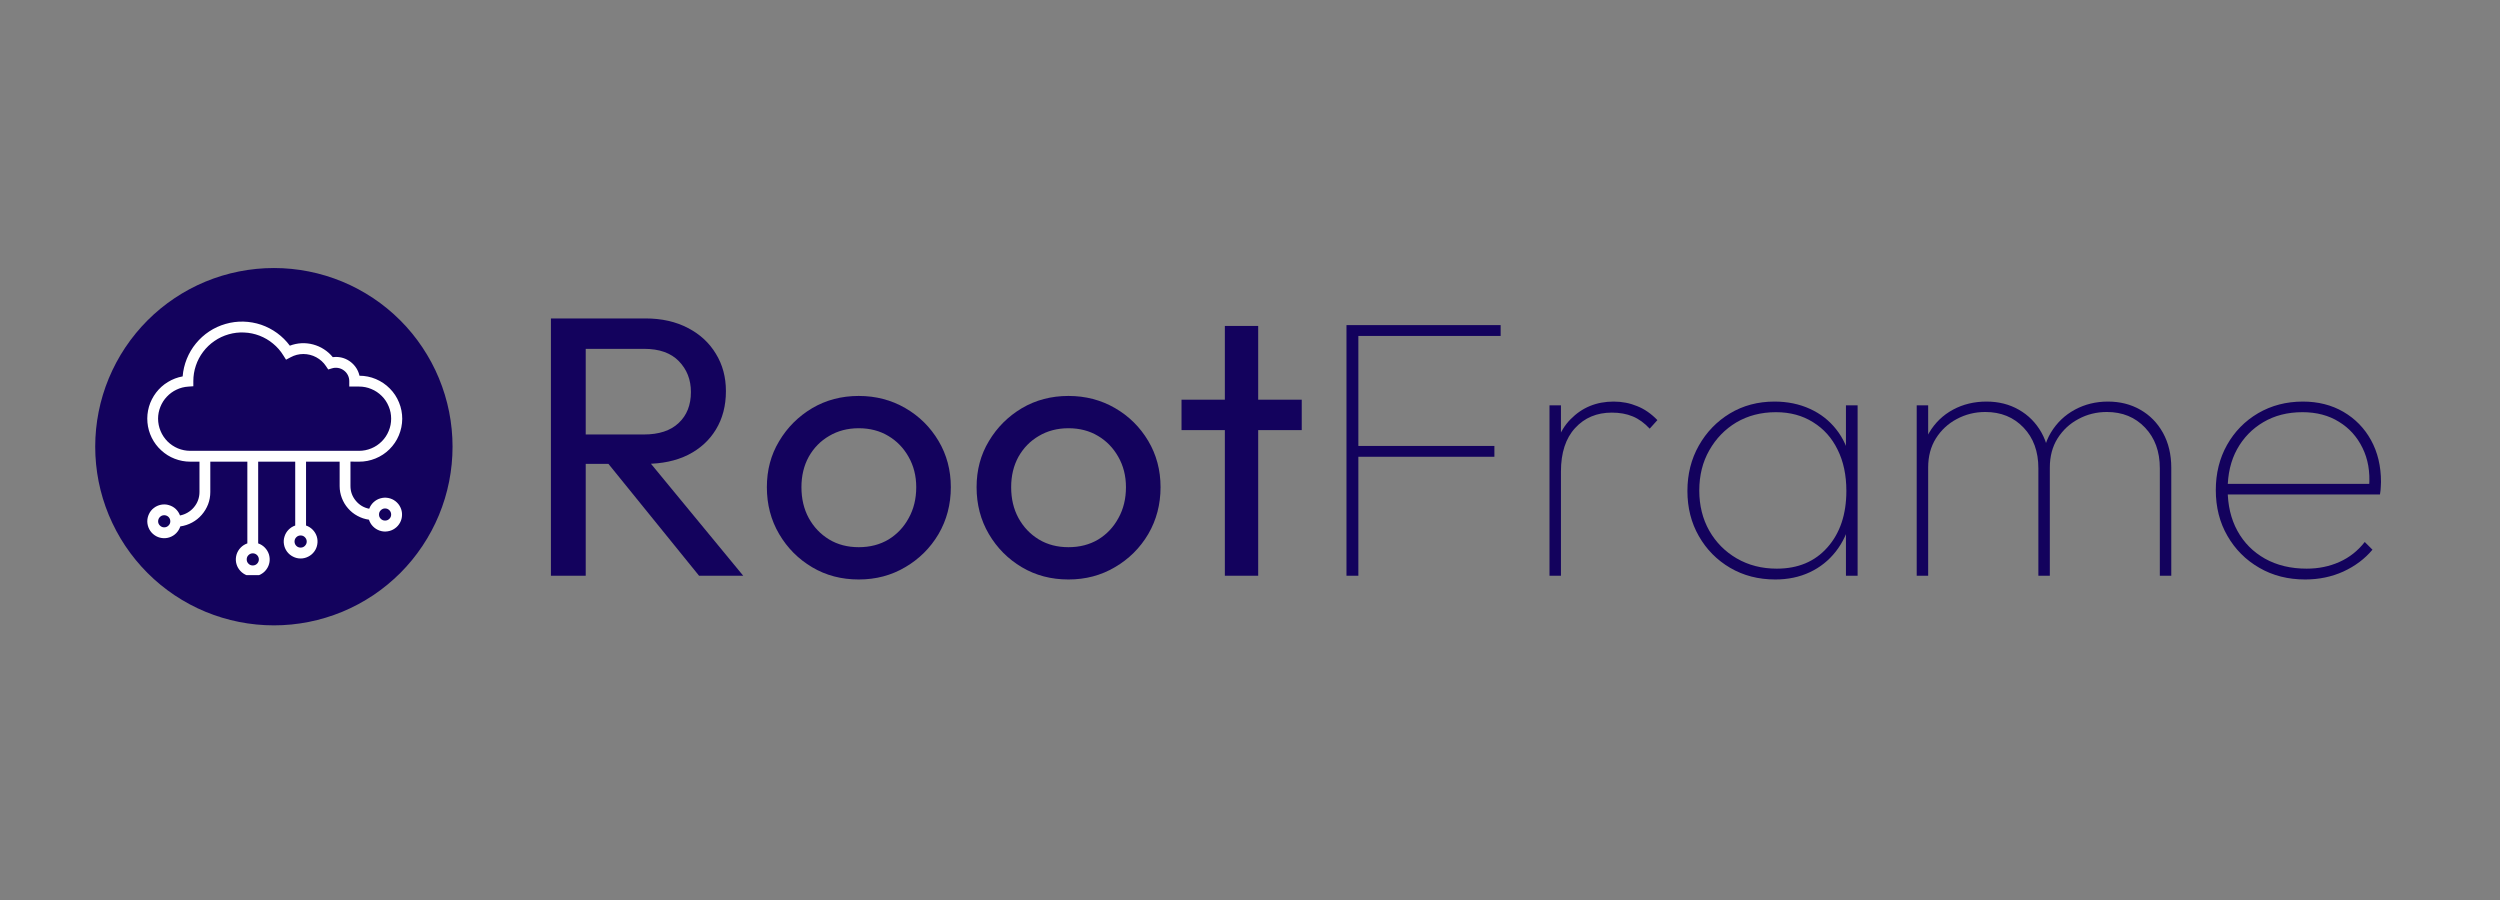
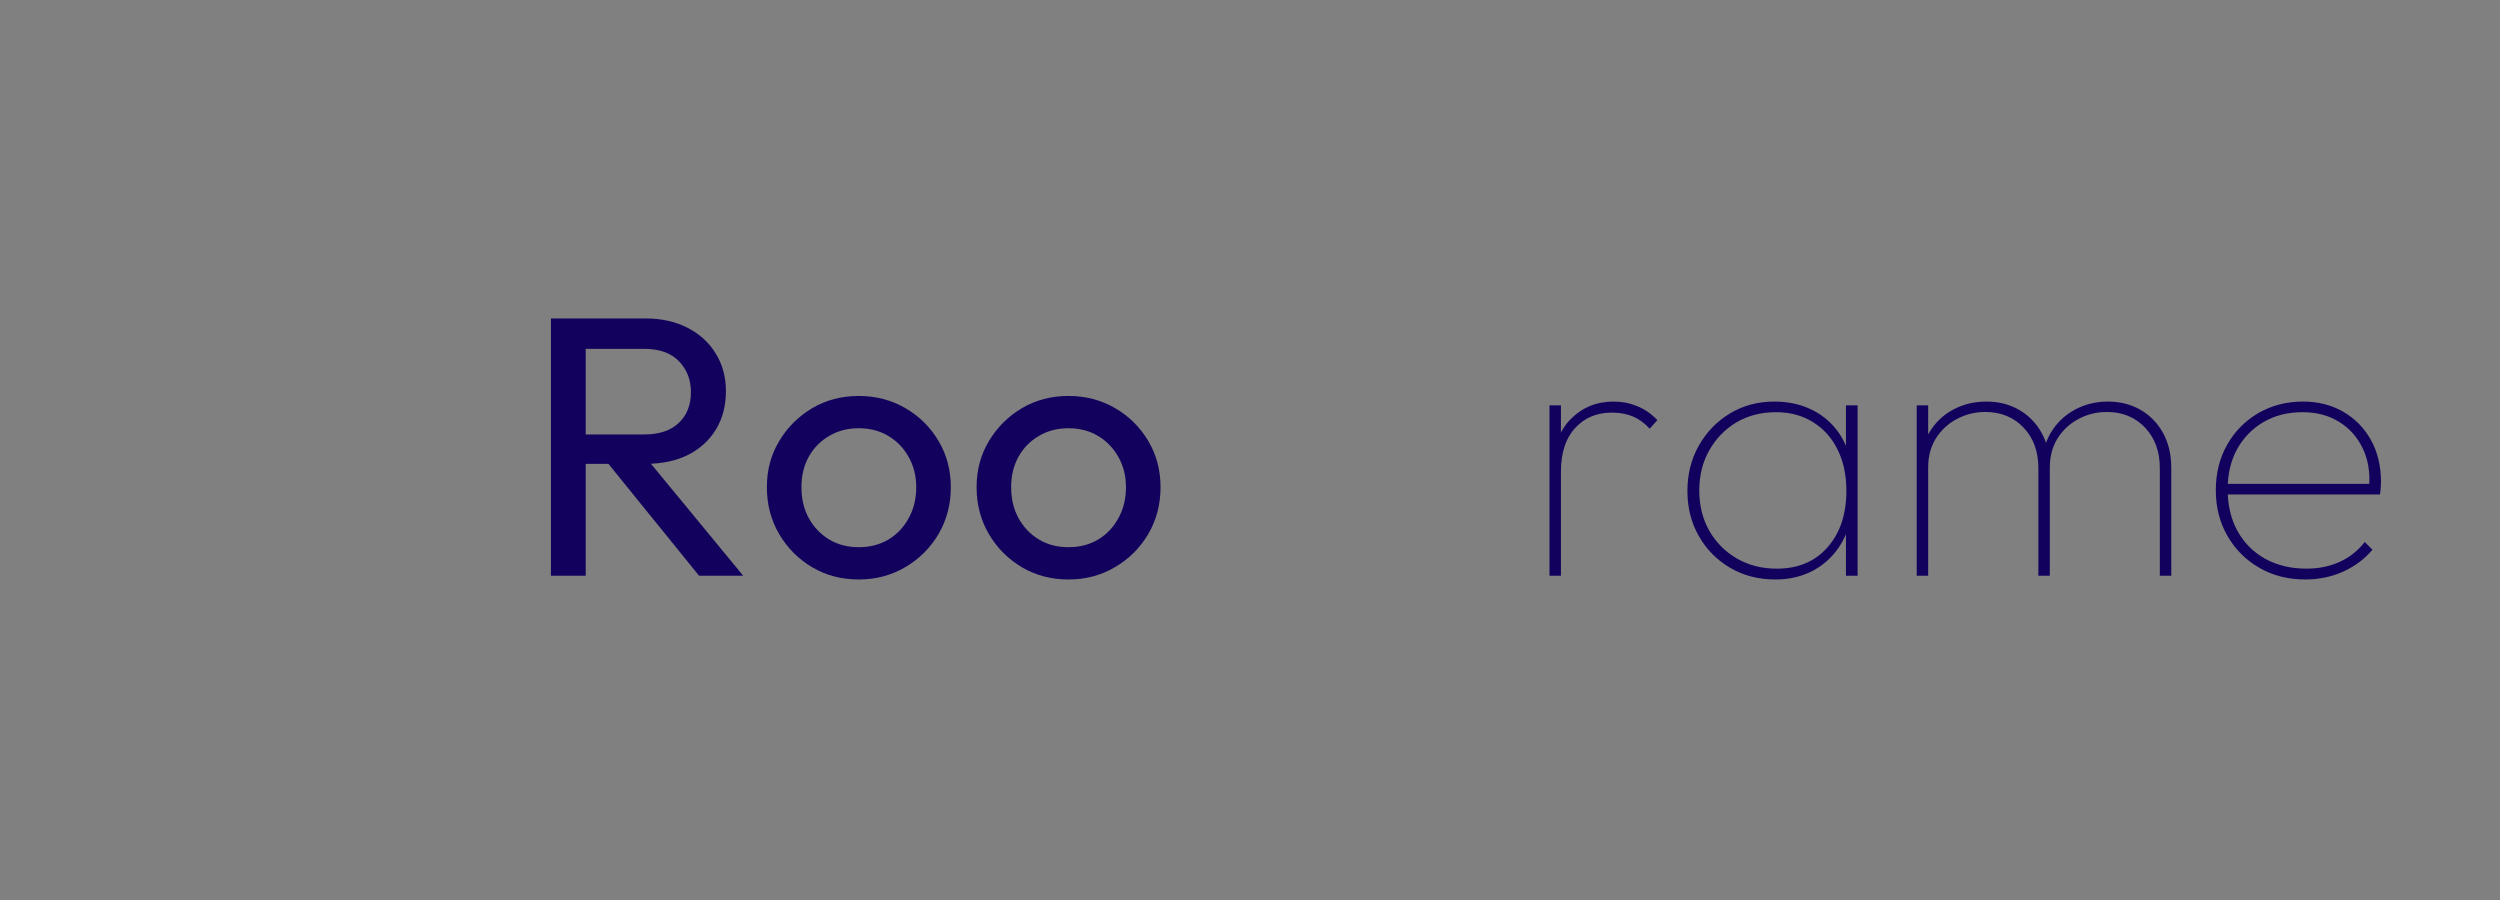
<svg xmlns="http://www.w3.org/2000/svg" width="250" zoomAndPan="magnify" viewBox="0 0 187.5 67.5" height="90" preserveAspectRatio="xMidYMid meet" version="1.0">
  <rect x="0" y="0" width="187.5" height="67.5" fill="#808080" stroke="none" />
  <defs>
    <g />
    <clipPath id="ec031d1807">
-       <path d="M 7.141 20.102 L 33.941 20.102 L 33.941 46.902 L 7.141 46.902 Z M 7.141 20.102 " clip-rule="nonzero" />
-     </clipPath>
+       </clipPath>
    <clipPath id="91a6acb479">
      <path d="M 11 24 L 30.223 24 L 30.223 43.133 L 11 43.133 Z M 11 24 " clip-rule="nonzero" />
    </clipPath>
  </defs>
  <g clip-path="url(#ec031d1807)">
-     <path fill="#13025d" d="M 33.941 33.5 C 33.941 34.383 33.855 35.254 33.684 36.117 C 33.512 36.98 33.258 37.816 32.922 38.629 C 32.586 39.441 32.172 40.215 31.684 40.945 C 31.195 41.68 30.641 42.355 30.02 42.977 C 29.395 43.598 28.719 44.156 27.988 44.645 C 27.254 45.133 26.484 45.547 25.672 45.883 C 24.855 46.219 24.02 46.473 23.156 46.645 C 22.293 46.816 21.422 46.902 20.543 46.902 C 19.664 46.902 18.789 46.816 17.93 46.645 C 17.066 46.473 16.227 46.219 15.414 45.883 C 14.602 45.547 13.828 45.133 13.098 44.645 C 12.367 44.156 11.688 43.598 11.066 42.977 C 10.445 42.355 9.891 41.68 9.398 40.945 C 8.91 40.215 8.5 39.441 8.16 38.629 C 7.824 37.816 7.57 36.98 7.398 36.117 C 7.227 35.254 7.141 34.383 7.141 33.5 C 7.141 32.621 7.227 31.75 7.398 30.887 C 7.57 30.023 7.824 29.188 8.16 28.375 C 8.5 27.562 8.91 26.789 9.398 26.059 C 9.891 25.324 10.445 24.648 11.066 24.027 C 11.688 23.402 12.367 22.848 13.098 22.359 C 13.828 21.871 14.602 21.457 15.414 21.121 C 16.227 20.785 17.066 20.531 17.93 20.359 C 18.789 20.188 19.664 20.102 20.543 20.102 C 21.422 20.102 22.293 20.188 23.156 20.359 C 24.02 20.531 24.855 20.785 25.672 21.121 C 26.484 21.457 27.254 21.871 27.988 22.359 C 28.719 22.848 29.395 23.402 30.02 24.027 C 30.641 24.648 31.195 25.324 31.684 26.059 C 32.172 26.789 32.586 27.562 32.922 28.375 C 33.258 29.188 33.512 30.023 33.684 30.887 C 33.855 31.75 33.941 32.621 33.941 33.5 Z M 33.941 33.5 " fill-opacity="1" fill-rule="nonzero" />
-   </g>
+     </g>
  <g clip-path="url(#91a6acb479)">
-     <path fill="#ffffff" d="M 26.926 34.625 C 27.352 34.629 27.766 34.547 28.16 34.387 C 28.555 34.227 28.906 33.996 29.211 33.695 C 29.512 33.395 29.75 33.047 29.914 32.652 C 30.078 32.258 30.164 31.848 30.168 31.418 C 30.168 30.992 30.09 30.582 29.926 30.184 C 29.766 29.789 29.535 29.438 29.234 29.137 C 28.934 28.832 28.586 28.598 28.191 28.43 C 27.801 28.266 27.387 28.18 26.961 28.18 C 26.867 27.766 26.652 27.43 26.324 27.164 C 25.992 26.902 25.613 26.77 25.191 26.77 C 25.113 26.77 25.035 26.773 24.957 26.785 C 24.77 26.555 24.547 26.355 24.297 26.195 C 24.047 26.031 23.773 25.914 23.488 25.836 C 23.199 25.758 22.902 25.727 22.605 25.742 C 22.309 25.758 22.02 25.82 21.738 25.926 C 21.469 25.562 21.148 25.246 20.781 24.977 C 20.414 24.711 20.016 24.504 19.586 24.355 C 19.156 24.211 18.711 24.133 18.258 24.121 C 17.805 24.109 17.359 24.168 16.922 24.293 C 16.484 24.418 16.074 24.605 15.695 24.855 C 15.316 25.105 14.984 25.406 14.695 25.758 C 14.406 26.109 14.18 26.496 14.008 26.918 C 13.84 27.34 13.734 27.777 13.699 28.23 C 13.305 28.301 12.934 28.441 12.59 28.652 C 12.246 28.859 11.953 29.125 11.707 29.445 C 11.465 29.766 11.285 30.117 11.172 30.504 C 11.062 30.891 11.023 31.285 11.059 31.688 C 11.094 32.09 11.203 32.469 11.379 32.828 C 11.559 33.191 11.797 33.508 12.094 33.777 C 12.391 34.051 12.727 34.262 13.102 34.406 C 13.477 34.551 13.863 34.625 14.27 34.625 L 14.961 34.625 L 14.961 36.902 C 14.961 37.113 14.926 37.312 14.855 37.512 C 14.785 37.707 14.68 37.883 14.547 38.043 C 14.414 38.203 14.258 38.336 14.078 38.441 C 13.898 38.547 13.707 38.621 13.5 38.66 C 13.43 38.469 13.324 38.309 13.176 38.168 C 13.027 38.031 12.855 37.938 12.664 37.883 C 12.469 37.824 12.273 37.816 12.074 37.855 C 11.879 37.895 11.699 37.973 11.539 38.098 C 11.379 38.219 11.258 38.371 11.172 38.555 C 11.086 38.738 11.043 38.93 11.047 39.129 C 11.055 39.332 11.105 39.52 11.199 39.699 C 11.293 39.875 11.426 40.023 11.59 40.137 C 11.754 40.254 11.938 40.324 12.137 40.352 C 12.336 40.379 12.531 40.363 12.723 40.297 C 12.914 40.23 13.078 40.129 13.219 39.984 C 13.359 39.84 13.461 39.672 13.523 39.48 C 13.832 39.438 14.129 39.34 14.406 39.191 C 14.68 39.043 14.922 38.852 15.129 38.613 C 15.336 38.375 15.496 38.109 15.609 37.816 C 15.719 37.523 15.773 37.219 15.773 36.902 L 15.773 34.625 L 18.551 34.625 L 18.551 40.754 C 18.359 40.82 18.191 40.926 18.051 41.07 C 17.91 41.215 17.809 41.383 17.746 41.574 C 17.688 41.766 17.672 41.965 17.703 42.164 C 17.738 42.363 17.812 42.543 17.934 42.707 C 18.055 42.871 18.203 42.996 18.383 43.09 C 18.562 43.18 18.754 43.227 18.957 43.227 C 19.16 43.227 19.352 43.18 19.531 43.09 C 19.711 42.996 19.863 42.871 19.98 42.707 C 20.102 42.543 20.176 42.363 20.211 42.164 C 20.242 41.965 20.227 41.766 20.168 41.574 C 20.105 41.383 20.004 41.215 19.863 41.07 C 19.723 40.926 19.555 40.82 19.363 40.754 L 19.363 34.625 L 22.141 34.625 L 22.141 39.414 C 21.949 39.48 21.781 39.586 21.641 39.73 C 21.5 39.875 21.398 40.043 21.34 40.234 C 21.277 40.426 21.262 40.625 21.297 40.824 C 21.328 41.023 21.406 41.203 21.523 41.367 C 21.645 41.531 21.793 41.656 21.973 41.746 C 22.152 41.84 22.344 41.887 22.547 41.887 C 22.75 41.887 22.941 41.84 23.121 41.746 C 23.301 41.656 23.449 41.531 23.57 41.367 C 23.691 41.203 23.766 41.023 23.797 40.824 C 23.832 40.625 23.816 40.426 23.758 40.234 C 23.695 40.043 23.594 39.875 23.453 39.73 C 23.312 39.586 23.145 39.48 22.953 39.414 L 22.953 34.625 L 25.473 34.625 L 25.473 36.453 C 25.473 36.762 25.527 37.059 25.637 37.348 C 25.746 37.633 25.898 37.895 26.102 38.125 C 26.305 38.359 26.539 38.547 26.809 38.691 C 27.082 38.84 27.367 38.934 27.672 38.977 C 27.734 39.168 27.832 39.336 27.973 39.48 C 28.117 39.625 28.281 39.73 28.473 39.797 C 28.664 39.863 28.859 39.883 29.062 39.852 C 29.262 39.824 29.445 39.754 29.609 39.637 C 29.777 39.523 29.906 39.375 30.004 39.195 C 30.098 39.02 30.148 38.828 30.152 38.625 C 30.16 38.426 30.117 38.23 30.031 38.051 C 29.945 37.867 29.82 37.715 29.66 37.59 C 29.5 37.465 29.32 37.387 29.121 37.348 C 28.926 37.309 28.727 37.32 28.535 37.375 C 28.34 37.43 28.168 37.527 28.02 37.664 C 27.871 37.801 27.762 37.965 27.691 38.156 C 27.285 38.078 26.949 37.875 26.684 37.555 C 26.418 37.234 26.285 36.867 26.285 36.449 L 26.285 34.621 Z M 12.312 39.551 C 12.188 39.551 12.082 39.504 11.992 39.414 C 11.902 39.328 11.859 39.219 11.859 39.094 C 11.863 38.969 11.906 38.863 11.996 38.773 C 12.086 38.684 12.191 38.641 12.316 38.641 C 12.441 38.641 12.551 38.688 12.641 38.773 C 12.727 38.863 12.773 38.973 12.773 39.098 C 12.773 39.223 12.727 39.332 12.637 39.418 C 12.547 39.508 12.438 39.551 12.312 39.551 Z M 18.957 42.41 C 18.832 42.41 18.723 42.367 18.637 42.277 C 18.547 42.188 18.504 42.082 18.504 41.957 C 18.504 41.828 18.547 41.723 18.637 41.633 C 18.727 41.547 18.832 41.5 18.957 41.5 C 19.086 41.5 19.191 41.547 19.281 41.633 C 19.367 41.723 19.414 41.832 19.414 41.957 C 19.414 42.082 19.367 42.188 19.281 42.277 C 19.191 42.367 19.082 42.41 18.957 42.41 Z M 22.547 41.07 C 22.422 41.07 22.312 41.027 22.223 40.938 C 22.137 40.852 22.09 40.742 22.09 40.617 C 22.09 40.492 22.133 40.383 22.223 40.293 C 22.312 40.203 22.422 40.16 22.547 40.16 C 22.672 40.16 22.781 40.203 22.867 40.293 C 22.957 40.383 23.004 40.488 23.004 40.617 C 23.004 40.742 22.957 40.848 22.867 40.938 C 22.781 41.027 22.672 41.07 22.547 41.07 Z M 28.879 38.133 C 29.008 38.133 29.113 38.18 29.203 38.266 C 29.293 38.355 29.336 38.465 29.336 38.59 C 29.336 38.715 29.293 38.824 29.203 38.91 C 29.113 39 29.008 39.043 28.879 39.043 C 28.754 39.043 28.648 39 28.559 38.91 C 28.469 38.824 28.426 38.715 28.426 38.59 C 28.426 38.465 28.469 38.355 28.559 38.27 C 28.648 38.18 28.754 38.133 28.879 38.133 Z M 11.855 31.402 C 11.855 31.094 11.914 30.801 12.027 30.516 C 12.141 30.23 12.301 29.977 12.512 29.754 C 12.723 29.531 12.965 29.352 13.242 29.223 C 13.52 29.09 13.809 29.016 14.117 28.996 L 14.5 28.969 L 14.5 28.586 C 14.5 28.188 14.562 27.801 14.688 27.426 C 14.812 27.051 14.996 26.703 15.234 26.387 C 15.473 26.07 15.758 25.797 16.086 25.574 C 16.41 25.348 16.766 25.184 17.148 25.074 C 17.527 24.965 17.918 24.918 18.312 24.938 C 18.711 24.953 19.094 25.035 19.465 25.176 C 19.836 25.32 20.172 25.516 20.477 25.77 C 20.785 26.023 21.043 26.316 21.25 26.656 L 21.453 26.977 L 21.793 26.797 C 22.094 26.633 22.414 26.551 22.754 26.551 C 23.098 26.555 23.418 26.633 23.715 26.793 C 24.016 26.957 24.262 27.176 24.449 27.461 L 24.617 27.711 L 24.902 27.625 C 25.055 27.578 25.211 27.57 25.367 27.598 C 25.523 27.625 25.664 27.688 25.789 27.781 C 25.918 27.875 26.016 27.992 26.09 28.137 C 26.16 28.277 26.195 28.426 26.195 28.586 L 26.195 28.992 L 26.926 28.992 C 27.246 28.992 27.555 29.051 27.848 29.176 C 28.145 29.297 28.406 29.473 28.633 29.699 C 28.859 29.922 29.031 30.184 29.152 30.48 C 29.277 30.773 29.336 31.082 29.336 31.402 C 29.336 31.723 29.277 32.027 29.152 32.324 C 29.031 32.621 28.859 32.879 28.633 33.105 C 28.406 33.332 28.145 33.508 27.848 33.629 C 27.555 33.75 27.246 33.812 26.926 33.812 L 14.27 33.812 C 13.949 33.812 13.641 33.75 13.344 33.629 C 13.051 33.504 12.789 33.332 12.562 33.105 C 12.34 32.879 12.164 32.617 12.043 32.324 C 11.918 32.027 11.859 31.723 11.855 31.402 Z M 11.855 31.402 " fill-opacity="1" fill-rule="nonzero" />
-   </g>
+     </g>
  <g fill="#13025d" fill-opacity="1">
    <g transform="translate(39.038, 43.18)">
      <g>
        <path d="M 4.031 -8.391 L 4.031 -10.594 L 9.25 -10.594 C 10.383 -10.594 11.254 -10.879 11.859 -11.453 C 12.473 -12.023 12.781 -12.801 12.781 -13.781 C 12.781 -14.707 12.477 -15.477 11.875 -16.094 C 11.281 -16.707 10.414 -17.016 9.281 -17.016 L 4.031 -17.016 L 4.031 -19.297 L 9.375 -19.297 C 10.594 -19.297 11.656 -19.055 12.562 -18.578 C 13.469 -18.109 14.164 -17.461 14.656 -16.641 C 15.156 -15.828 15.406 -14.895 15.406 -13.844 C 15.406 -12.75 15.156 -11.789 14.656 -10.969 C 14.164 -10.156 13.469 -9.52 12.562 -9.062 C 11.656 -8.613 10.594 -8.391 9.375 -8.391 Z M 2.281 0 L 2.281 -19.297 L 4.891 -19.297 L 4.891 0 Z M 13.391 0 L 6.391 -8.641 L 8.875 -9.5 L 16.703 0 Z M 13.391 0 " />
      </g>
    </g>
  </g>
  <g fill="#13025d" fill-opacity="1">
    <g transform="translate(56.546, 43.18)">
      <g>
        <path d="M 7.859 0.281 C 6.566 0.281 5.398 -0.023 4.359 -0.641 C 3.328 -1.254 2.504 -2.082 1.891 -3.125 C 1.273 -4.176 0.969 -5.348 0.969 -6.641 C 0.969 -7.922 1.273 -9.07 1.891 -10.094 C 2.504 -11.125 3.328 -11.945 4.359 -12.562 C 5.398 -13.176 6.566 -13.484 7.859 -13.484 C 9.141 -13.484 10.301 -13.18 11.344 -12.578 C 12.395 -11.973 13.227 -11.148 13.844 -10.109 C 14.457 -9.078 14.766 -7.922 14.766 -6.641 C 14.766 -5.348 14.457 -4.176 13.844 -3.125 C 13.227 -2.082 12.395 -1.254 11.344 -0.641 C 10.301 -0.023 9.141 0.281 7.859 0.281 Z M 7.859 -2.141 C 8.703 -2.141 9.445 -2.332 10.094 -2.719 C 10.738 -3.113 11.242 -3.648 11.609 -4.328 C 11.984 -5.004 12.172 -5.773 12.172 -6.641 C 12.172 -7.492 11.977 -8.254 11.594 -8.922 C 11.219 -9.586 10.711 -10.109 10.078 -10.484 C 9.441 -10.867 8.703 -11.062 7.859 -11.062 C 7.023 -11.062 6.285 -10.867 5.641 -10.484 C 4.992 -10.109 4.484 -9.586 4.109 -8.922 C 3.742 -8.254 3.562 -7.492 3.562 -6.641 C 3.562 -5.773 3.742 -5.004 4.109 -4.328 C 4.484 -3.648 4.992 -3.113 5.641 -2.719 C 6.285 -2.332 7.023 -2.141 7.859 -2.141 Z M 7.859 -2.141 " />
      </g>
    </g>
  </g>
  <g fill="#13025d" fill-opacity="1">
    <g transform="translate(72.275, 43.18)">
      <g>
        <path d="M 7.859 0.281 C 6.566 0.281 5.398 -0.023 4.359 -0.641 C 3.328 -1.254 2.504 -2.082 1.891 -3.125 C 1.273 -4.176 0.969 -5.348 0.969 -6.641 C 0.969 -7.922 1.273 -9.07 1.891 -10.094 C 2.504 -11.125 3.328 -11.945 4.359 -12.562 C 5.398 -13.176 6.566 -13.484 7.859 -13.484 C 9.141 -13.484 10.301 -13.18 11.344 -12.578 C 12.395 -11.973 13.227 -11.148 13.844 -10.109 C 14.457 -9.078 14.766 -7.922 14.766 -6.641 C 14.766 -5.348 14.457 -4.176 13.844 -3.125 C 13.227 -2.082 12.395 -1.254 11.344 -0.641 C 10.301 -0.023 9.141 0.281 7.859 0.281 Z M 7.859 -2.141 C 8.703 -2.141 9.445 -2.332 10.094 -2.719 C 10.738 -3.113 11.242 -3.648 11.609 -4.328 C 11.984 -5.004 12.172 -5.773 12.172 -6.641 C 12.172 -7.492 11.977 -8.254 11.594 -8.922 C 11.219 -9.586 10.711 -10.109 10.078 -10.484 C 9.441 -10.867 8.703 -11.062 7.859 -11.062 C 7.023 -11.062 6.285 -10.867 5.641 -10.484 C 4.992 -10.109 4.484 -9.586 4.109 -8.922 C 3.742 -8.254 3.562 -7.492 3.562 -6.641 C 3.562 -5.773 3.742 -5.004 4.109 -4.328 C 4.484 -3.648 4.992 -3.113 5.641 -2.719 C 6.285 -2.332 7.023 -2.141 7.859 -2.141 Z M 7.859 -2.141 " />
      </g>
    </g>
  </g>
  <g fill="#13025d" fill-opacity="1">
    <g transform="translate(88.005, 43.18)">
      <g>
-         <path d="M 3.859 0 L 3.859 -18.734 L 6.359 -18.734 L 6.359 0 Z M 0.609 -10.922 L 0.609 -13.203 L 9.625 -13.203 L 9.625 -10.922 Z M 0.609 -10.922 " />
-       </g>
+         </g>
    </g>
  </g>
  <g fill="#13025d" fill-opacity="1">
    <g transform="translate(98.236, 43.18)">
      <g>
-         <path d="M 2.75 0 L 2.75 -18.797 L 3.641 -18.797 L 3.641 0 Z M 3.25 -8.922 L 3.25 -9.734 L 13.844 -9.734 L 13.844 -8.922 Z M 3.25 -17.984 L 3.25 -18.797 L 14.312 -18.797 L 14.312 -17.984 Z M 3.25 -17.984 " />
-       </g>
+         </g>
    </g>
  </g>
  <g fill="#13025d" fill-opacity="1">
    <g transform="translate(113.993, 43.18)">
      <g>
        <path d="M 2.219 0 L 2.219 -12.781 L 3.078 -12.781 L 3.078 0 Z M 3.078 -7.812 L 2.5 -7.984 C 2.5 -9.609 2.93 -10.859 3.797 -11.734 C 4.66 -12.617 5.738 -13.062 7.031 -13.062 C 7.664 -13.062 8.254 -12.945 8.797 -12.719 C 9.348 -12.5 9.852 -12.148 10.312 -11.672 L 9.734 -11.031 C 9.336 -11.457 8.91 -11.766 8.453 -11.953 C 8.004 -12.141 7.484 -12.234 6.891 -12.234 C 5.766 -12.234 4.848 -11.848 4.141 -11.078 C 3.43 -10.305 3.078 -9.219 3.078 -7.812 Z M 3.078 -7.812 " />
      </g>
    </g>
  </g>
  <g fill="#13025d" fill-opacity="1">
    <g transform="translate(125.165, 43.18)">
      <g>
        <path d="M 7.984 0.281 C 6.723 0.281 5.594 -0.008 4.594 -0.594 C 3.602 -1.176 2.82 -1.969 2.25 -2.969 C 1.676 -3.969 1.391 -5.098 1.391 -6.359 C 1.391 -7.617 1.676 -8.754 2.25 -9.766 C 2.82 -10.773 3.598 -11.578 4.578 -12.172 C 5.566 -12.766 6.68 -13.062 7.922 -13.062 C 8.898 -13.062 9.785 -12.879 10.578 -12.516 C 11.367 -12.16 12.023 -11.648 12.547 -10.984 C 13.078 -10.316 13.441 -9.52 13.641 -8.594 L 13.641 -4.219 C 13.422 -3.289 13.047 -2.488 12.516 -1.812 C 11.992 -1.145 11.348 -0.629 10.578 -0.266 C 9.805 0.098 8.941 0.281 7.984 0.281 Z M 8.094 -0.531 C 9.688 -0.531 10.953 -1.062 11.891 -2.125 C 12.836 -3.188 13.312 -4.598 13.312 -6.359 C 13.312 -7.547 13.094 -8.578 12.656 -9.453 C 12.227 -10.336 11.613 -11.023 10.812 -11.516 C 10.02 -12.016 9.094 -12.266 8.031 -12.266 C 6.914 -12.266 5.926 -12.008 5.062 -11.5 C 4.207 -10.988 3.531 -10.289 3.031 -9.406 C 2.531 -8.531 2.281 -7.523 2.281 -6.391 C 2.281 -5.266 2.531 -4.258 3.031 -3.375 C 3.531 -2.5 4.219 -1.805 5.094 -1.297 C 5.977 -0.785 6.977 -0.531 8.094 -0.531 Z M 13.281 0 L 13.281 -3.422 L 13.531 -6.594 L 13.281 -9.672 L 13.281 -12.781 L 14.156 -12.781 L 14.156 0 Z M 13.281 0 " />
      </g>
    </g>
  </g>
  <g fill="#13025d" fill-opacity="1">
    <g transform="translate(141.534, 43.18)">
      <g>
        <path d="M 2.219 0 L 2.219 -12.781 L 3.078 -12.781 L 3.078 0 Z M 11.344 0 L 11.344 -8.062 C 11.344 -9.32 10.973 -10.336 10.234 -11.109 C 9.492 -11.891 8.535 -12.281 7.359 -12.281 C 6.586 -12.281 5.875 -12.102 5.219 -11.75 C 4.57 -11.406 4.051 -10.922 3.656 -10.297 C 3.27 -9.68 3.078 -8.953 3.078 -8.109 L 2.5 -8.141 C 2.5 -9.129 2.719 -9.992 3.156 -10.734 C 3.594 -11.473 4.188 -12.047 4.938 -12.453 C 5.688 -12.859 6.523 -13.062 7.453 -13.062 C 8.359 -13.062 9.164 -12.859 9.875 -12.453 C 10.594 -12.047 11.16 -11.473 11.578 -10.734 C 11.992 -9.992 12.203 -9.117 12.203 -8.109 L 12.203 0 Z M 20.453 0 L 20.453 -8.062 C 20.453 -9.32 20.082 -10.336 19.344 -11.109 C 18.602 -11.891 17.648 -12.281 16.484 -12.281 C 15.703 -12.281 14.988 -12.102 14.344 -11.75 C 13.695 -11.406 13.176 -10.922 12.781 -10.297 C 12.395 -9.68 12.203 -8.953 12.203 -8.109 L 11.625 -8.141 C 11.625 -9.141 11.844 -10.004 12.281 -10.734 C 12.727 -11.473 13.328 -12.047 14.078 -12.453 C 14.828 -12.859 15.656 -13.062 16.562 -13.062 C 17.469 -13.062 18.273 -12.859 18.984 -12.453 C 19.703 -12.047 20.27 -11.469 20.688 -10.719 C 21.102 -9.969 21.312 -9.094 21.312 -8.094 L 21.312 0 Z M 20.453 0 " />
      </g>
    </g>
  </g>
  <g fill="#13025d" fill-opacity="1">
    <g transform="translate(164.794, 43.18)">
      <g>
        <path d="M 8.094 0.281 C 6.812 0.281 5.664 -0.008 4.656 -0.594 C 3.645 -1.176 2.848 -1.973 2.266 -2.984 C 1.68 -3.992 1.391 -5.141 1.391 -6.422 C 1.391 -7.68 1.672 -8.812 2.234 -9.812 C 2.797 -10.812 3.57 -11.602 4.562 -12.188 C 5.562 -12.77 6.68 -13.062 7.922 -13.062 C 9.066 -13.062 10.078 -12.805 10.953 -12.297 C 11.836 -11.785 12.531 -11.078 13.031 -10.172 C 13.531 -9.266 13.781 -8.219 13.781 -7.031 C 13.781 -6.957 13.773 -6.844 13.766 -6.688 C 13.766 -6.531 13.742 -6.332 13.703 -6.094 L 2 -6.094 L 2 -6.891 L 13.141 -6.891 L 12.891 -6.703 C 12.973 -7.797 12.805 -8.758 12.391 -9.594 C 11.984 -10.426 11.395 -11.078 10.625 -11.547 C 9.863 -12.023 8.953 -12.266 7.891 -12.266 C 6.773 -12.266 5.797 -12.016 4.953 -11.516 C 4.117 -11.023 3.461 -10.348 2.984 -9.484 C 2.516 -8.629 2.281 -7.629 2.281 -6.484 C 2.281 -5.297 2.523 -4.254 3.016 -3.359 C 3.504 -2.473 4.191 -1.781 5.078 -1.281 C 5.973 -0.781 7.016 -0.531 8.203 -0.531 C 9.086 -0.531 9.906 -0.695 10.656 -1.031 C 11.406 -1.363 12.039 -1.863 12.562 -2.531 L 13.141 -1.953 C 12.566 -1.266 11.836 -0.719 10.953 -0.312 C 10.078 0.082 9.125 0.281 8.094 0.281 Z M 8.094 0.281 " />
      </g>
    </g>
  </g>
</svg>